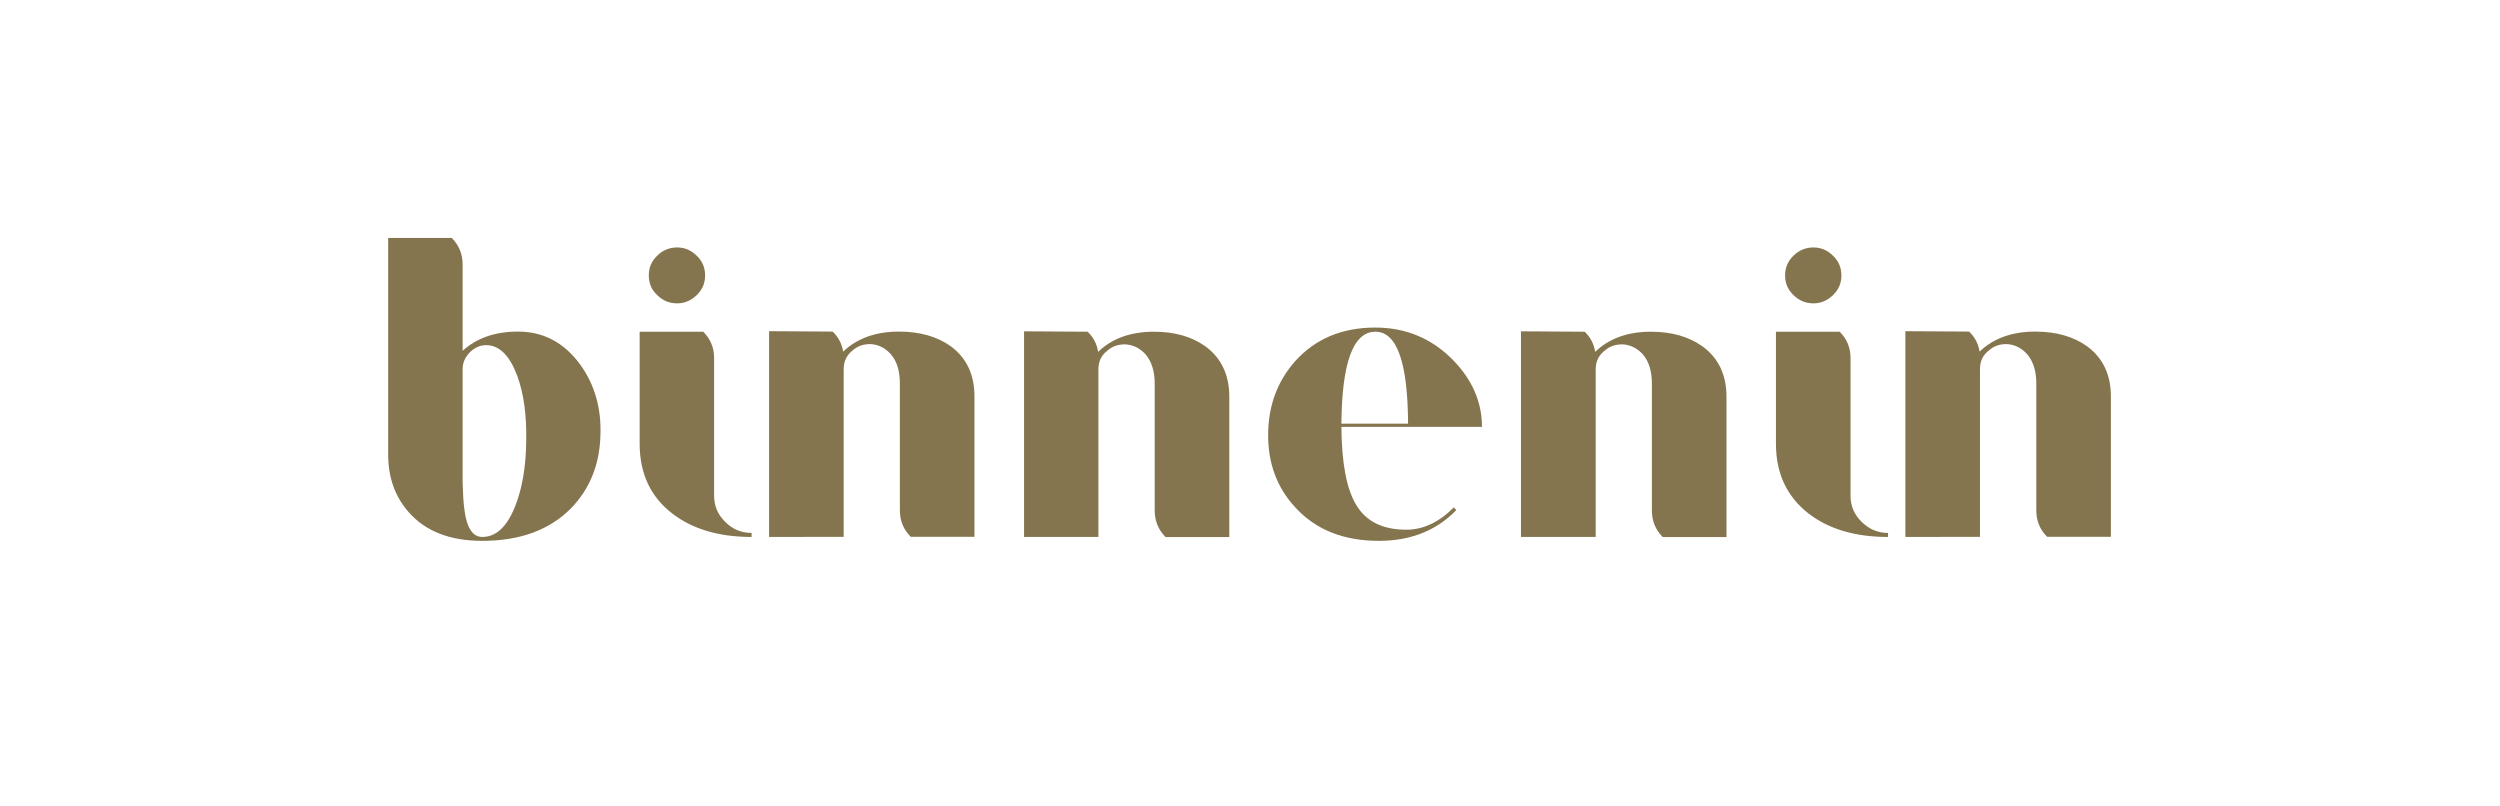
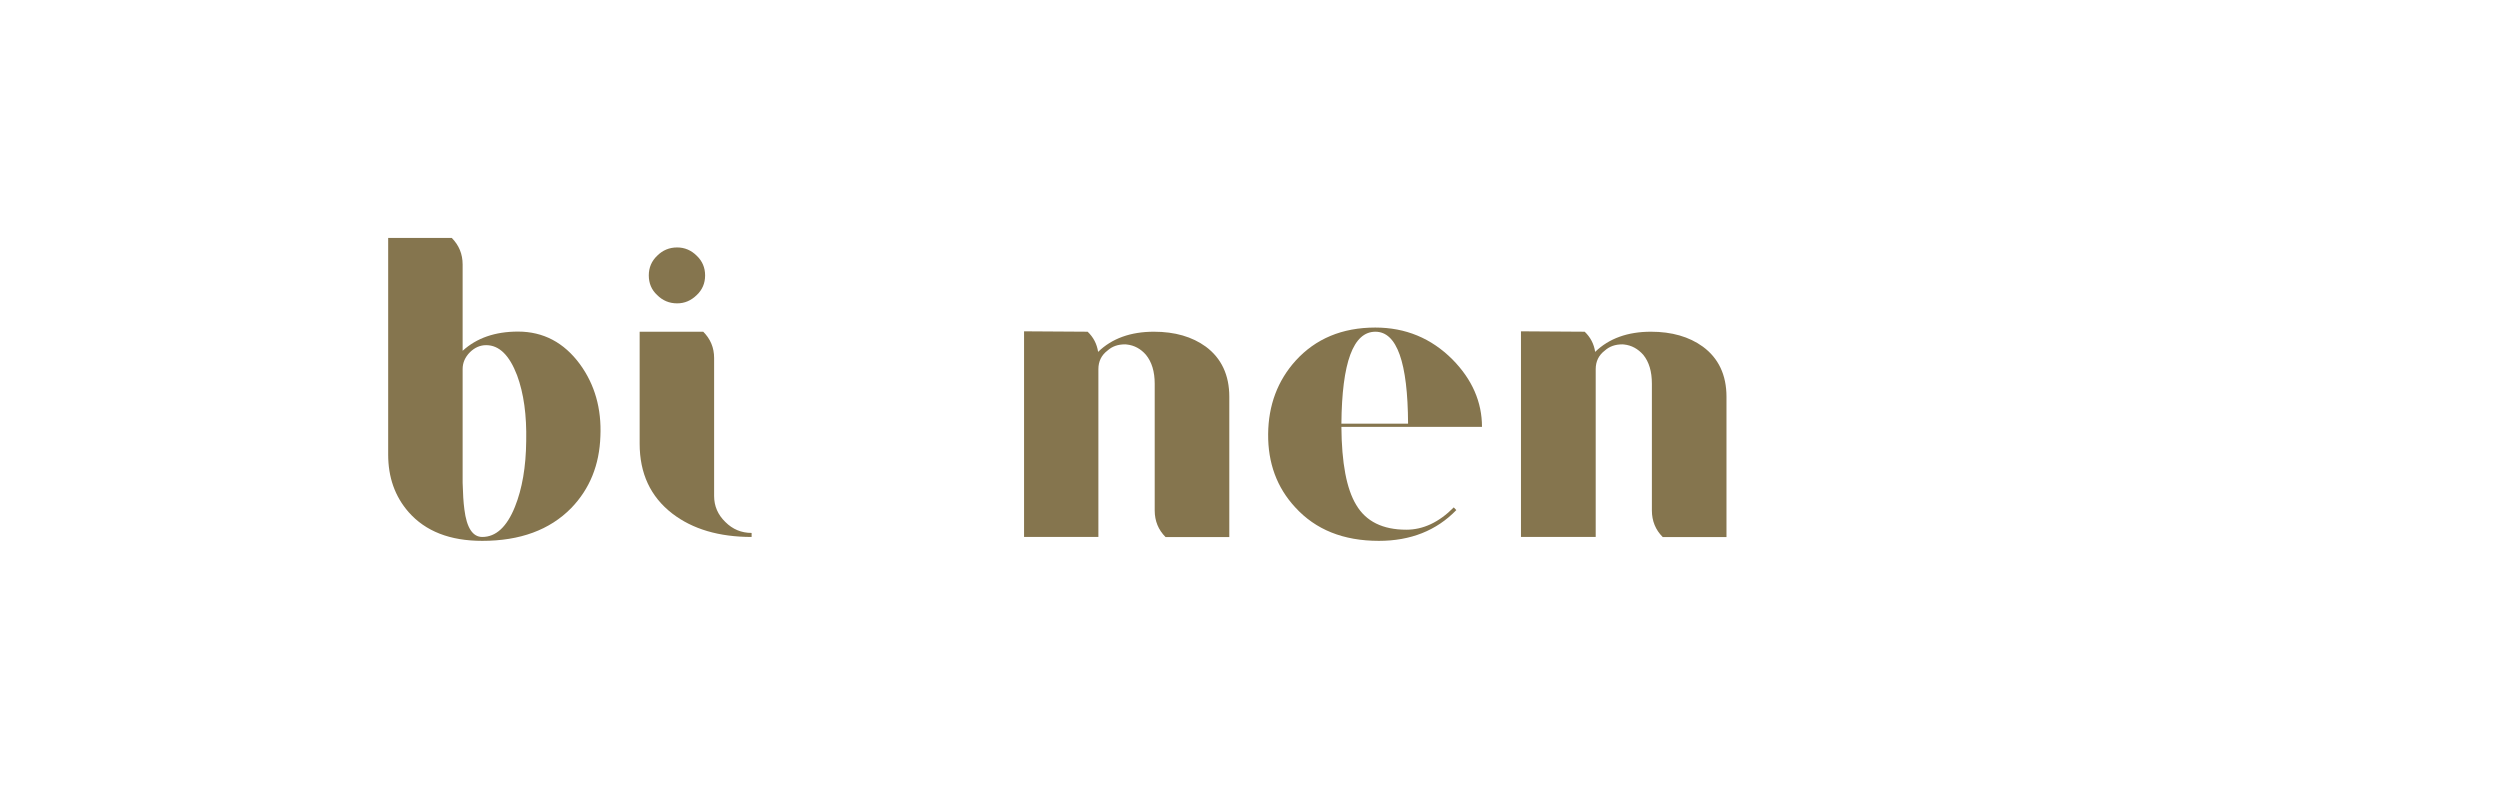
<svg xmlns="http://www.w3.org/2000/svg" xmlns:xlink="http://www.w3.org/1999/xlink" height="60" viewBox="0 0 186 60" width="186">
  <g>
    <g>
      <g>
        <g>
          <defs>
            <path d="M35.88,39.95c1.02,0,1.83-0.75,2.43-2.24c0.54-1.34,0.82-2.97,0.84-4.89c0.04-1.93-0.18-3.55-0.68-4.9 c-0.57-1.49-1.33-2.24-2.3-2.24c-0.45,0-0.85,0.18-1.2,0.52c-0.37,0.37-0.55,0.79-0.55,1.26v8.46c0.02,0.8,0.06,1.46,0.13,1.98 C34.72,39.27,35.17,39.95,35.88,39.95z M35.88,40.24c-2.4,0-4.22-0.71-5.48-2.14c-1.02-1.17-1.52-2.59-1.52-4.28V17.7h4.73 c0.54,0.55,0.81,1.2,0.81,1.98v6.42c1.04-0.95,2.41-1.43,4.12-1.43c1.88,0,3.42,0.81,4.61,2.43c1.1,1.51,1.61,3.3,1.52,5.35 c-0.07,2.14-0.79,3.92-2.17,5.35C40.9,39.43,38.69,40.24,35.88,40.24z" id="a" />
          </defs>
          <use fill="#85754e" overflow="visible" xlink:href="#a" />
        </g>
      </g>
    </g>
    <g>
      <g>
        <g>
          <defs>
            <path d="M55.92,39.95c-2.42,0-4.39-0.58-5.9-1.74 c-1.63-1.26-2.43-2.99-2.43-5.2v-8.33h4.73c0.54,0.54,0.81,1.19,0.81,1.95V36.9c0,0.75,0.28,1.4,0.84,1.94 c0.54,0.54,1.19,0.81,1.95,0.81V39.95L55.92,39.95z M50.38,22.57c-0.59,0-1.08-0.21-1.49-0.62c-0.42-0.39-0.62-0.88-0.62-1.46 c0-0.58,0.21-1.07,0.62-1.46c0.41-0.41,0.9-0.62,1.49-0.62c0.56,0,1.05,0.21,1.46,0.62c0.41,0.39,0.62,0.88,0.62,1.46 c0,0.59-0.21,1.07-0.62,1.46C51.42,22.36,50.94,22.57,50.38,22.57z" id="b" />
          </defs>
          <use fill="#85754e" overflow="visible" xlink:href="#b" />
        </g>
      </g>
    </g>
    <g>
      <g>
        <g>
          <defs>
-             <path d="M57.22,39.95V24.64l4.73,0.03 c0.43,0.41,0.69,0.91,0.78,1.49c1.04-0.99,2.42-1.49,4.16-1.49c1.55,0,2.84,0.37,3.86,1.1c1.17,0.87,1.75,2.11,1.75,3.73v10.44 h-4.74c-0.54-0.54-0.81-1.2-0.81-1.98v-9.43c0-0.91-0.21-1.62-0.64-2.14c-0.4-0.46-0.87-0.72-1.43-0.78l-0.12-0.01 c-0.55,0-0.96,0.15-1.31,0.46c-0.45,0.35-0.68,0.81-0.68,1.4v12.48L57.22,39.95z" id="c" />
-           </defs>
+             </defs>
          <use fill="#85754e" overflow="visible" xlink:href="#c" />
        </g>
      </g>
    </g>
    <g>
      <g>
        <g>
          <defs>
            <path d="M76.19,39.95v-15.3l4.73,0.03 c0.43,0.41,0.69,0.91,0.78,1.5c1.03-1,2.42-1.5,4.15-1.5c1.56,0,2.84,0.37,3.86,1.11c1.16,0.86,1.75,2.11,1.75,3.73v10.44 h-4.74c-0.54-0.54-0.81-1.2-0.81-1.98v-9.43c0-0.91-0.22-1.62-0.65-2.15c-0.39-0.45-0.87-0.71-1.43-0.77l-0.12-0.01 c-0.55,0-0.96,0.15-1.31,0.46c-0.46,0.35-0.68,0.81-0.68,1.39v12.48H76.19z" id="d" />
          </defs>
          <use fill="#85754e" overflow="visible" xlink:href="#d" />
        </g>
      </g>
    </g>
    <g>
      <g>
        <g>
          <defs>
            <path d="M104.76,31.52c-0.02-4.56-0.83-6.84-2.43-6.84 c-1.65,0-2.49,2.28-2.53,6.84H104.76z M102.59,40.24c-2.64,0-4.71-0.83-6.23-2.5c-1.36-1.47-2.03-3.29-2.01-5.45 c0.02-2.14,0.7-3.96,2.04-5.45c1.49-1.64,3.47-2.47,5.93-2.47c2.25,0,4.16,0.79,5.74,2.37c1.47,1.49,2.2,3.17,2.2,5.02H99.8 c0.02,2.68,0.38,4.61,1.1,5.8c0.73,1.24,1.98,1.85,3.73,1.85c1.25,0,2.43-0.55,3.53-1.66l0.19,0.2 C106.87,39.48,104.94,40.24,102.59,40.24z" id="e" />
          </defs>
          <use fill="#85754e" overflow="visible" xlink:href="#e" />
        </g>
      </g>
    </g>
    <g>
      <g>
        <g>
          <defs>
            <path d="M113.16,39.95v-15.3l4.74,0.03 c0.43,0.41,0.69,0.91,0.78,1.5c1.03-1,2.42-1.5,4.15-1.5c1.55,0,2.84,0.37,3.86,1.11c1.17,0.86,1.76,2.11,1.76,3.73v10.44 h-4.74c-0.54-0.54-0.81-1.2-0.81-1.98v-9.43c0-0.91-0.21-1.62-0.64-2.15c-0.4-0.45-0.87-0.71-1.43-0.77l-0.12-0.01 c-0.54,0-0.96,0.15-1.31,0.46c-0.46,0.35-0.68,0.81-0.68,1.39v12.48H113.16z" id="f" />
          </defs>
          <use fill="#85754e" overflow="visible" xlink:href="#f" />
        </g>
      </g>
    </g>
    <g>
      <g>
        <g>
          <defs>
-             <path d="M140.46,39.95c-2.42,0-4.39-0.58-5.9-1.74 c-1.62-1.26-2.43-2.99-2.43-5.2v-8.33h4.74c0.54,0.54,0.81,1.19,0.81,1.95V36.9c0,0.75,0.28,1.4,0.84,1.94 c0.55,0.54,1.2,0.81,1.95,0.81V39.95L140.46,39.95z M134.92,22.57c-0.58,0-1.08-0.21-1.49-0.62c-0.41-0.39-0.62-0.88-0.62-1.46 c0-0.58,0.21-1.07,0.62-1.46c0.41-0.41,0.91-0.62,1.49-0.62c0.56,0,1.05,0.21,1.46,0.62c0.41,0.39,0.62,0.88,0.62,1.46 c0,0.59-0.21,1.07-0.62,1.46C135.96,22.36,135.48,22.57,134.92,22.57z" id="g" />
-           </defs>
+             </defs>
          <use fill="#85754e" overflow="visible" xlink:href="#g" />
        </g>
      </g>
    </g>
    <g>
      <g>
        <g>
          <defs>
-             <path d="M141.76,39.95V24.64l4.74,0.03 c0.43,0.41,0.69,0.91,0.78,1.49c1.03-0.99,2.42-1.49,4.15-1.49c1.55,0,2.84,0.37,3.86,1.1c1.17,0.87,1.76,2.11,1.76,3.73v10.44 h-4.74c-0.55-0.54-0.81-1.2-0.81-1.98v-9.43c0-0.91-0.22-1.62-0.65-2.14c-0.39-0.46-0.87-0.72-1.43-0.78l-0.12-0.01 c-0.55,0-0.96,0.15-1.31,0.46c-0.46,0.35-0.68,0.81-0.68,1.4v12.48L141.76,39.95z" id="h" />
-           </defs>
+             </defs>
          <use fill="#85754e" overflow="visible" xlink:href="#h" />
        </g>
      </g>
    </g>
  </g>
</svg>